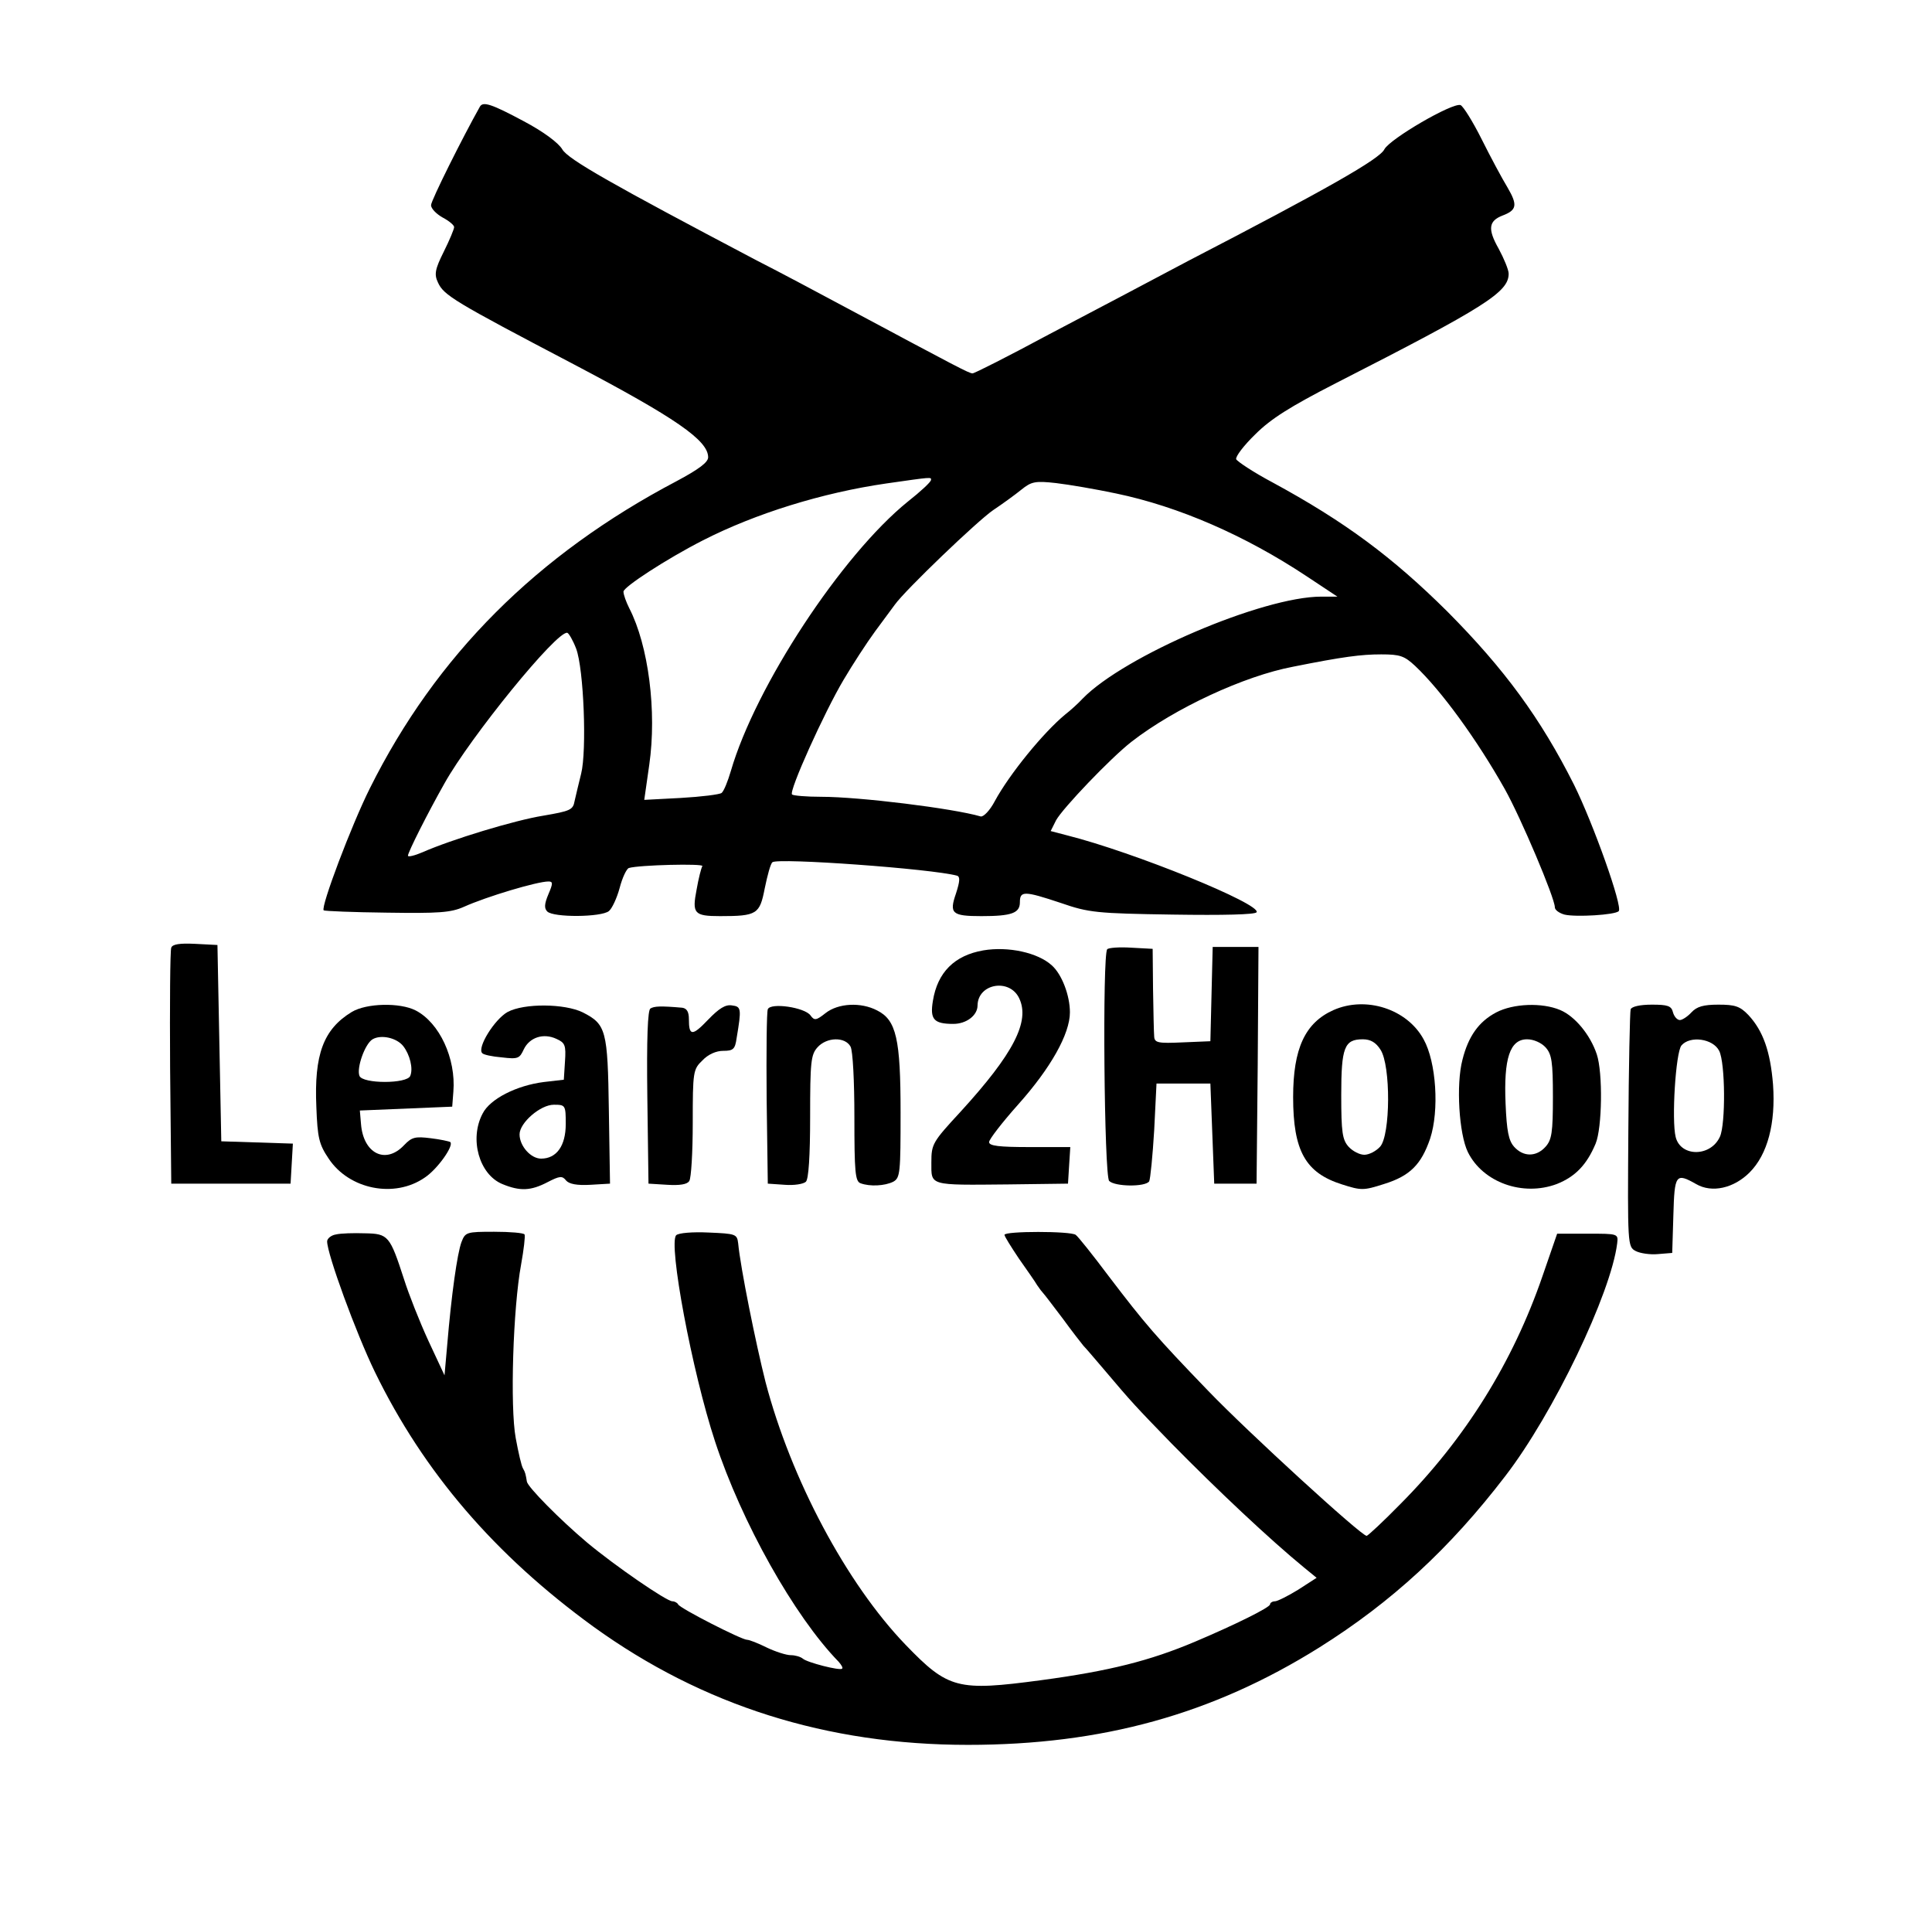
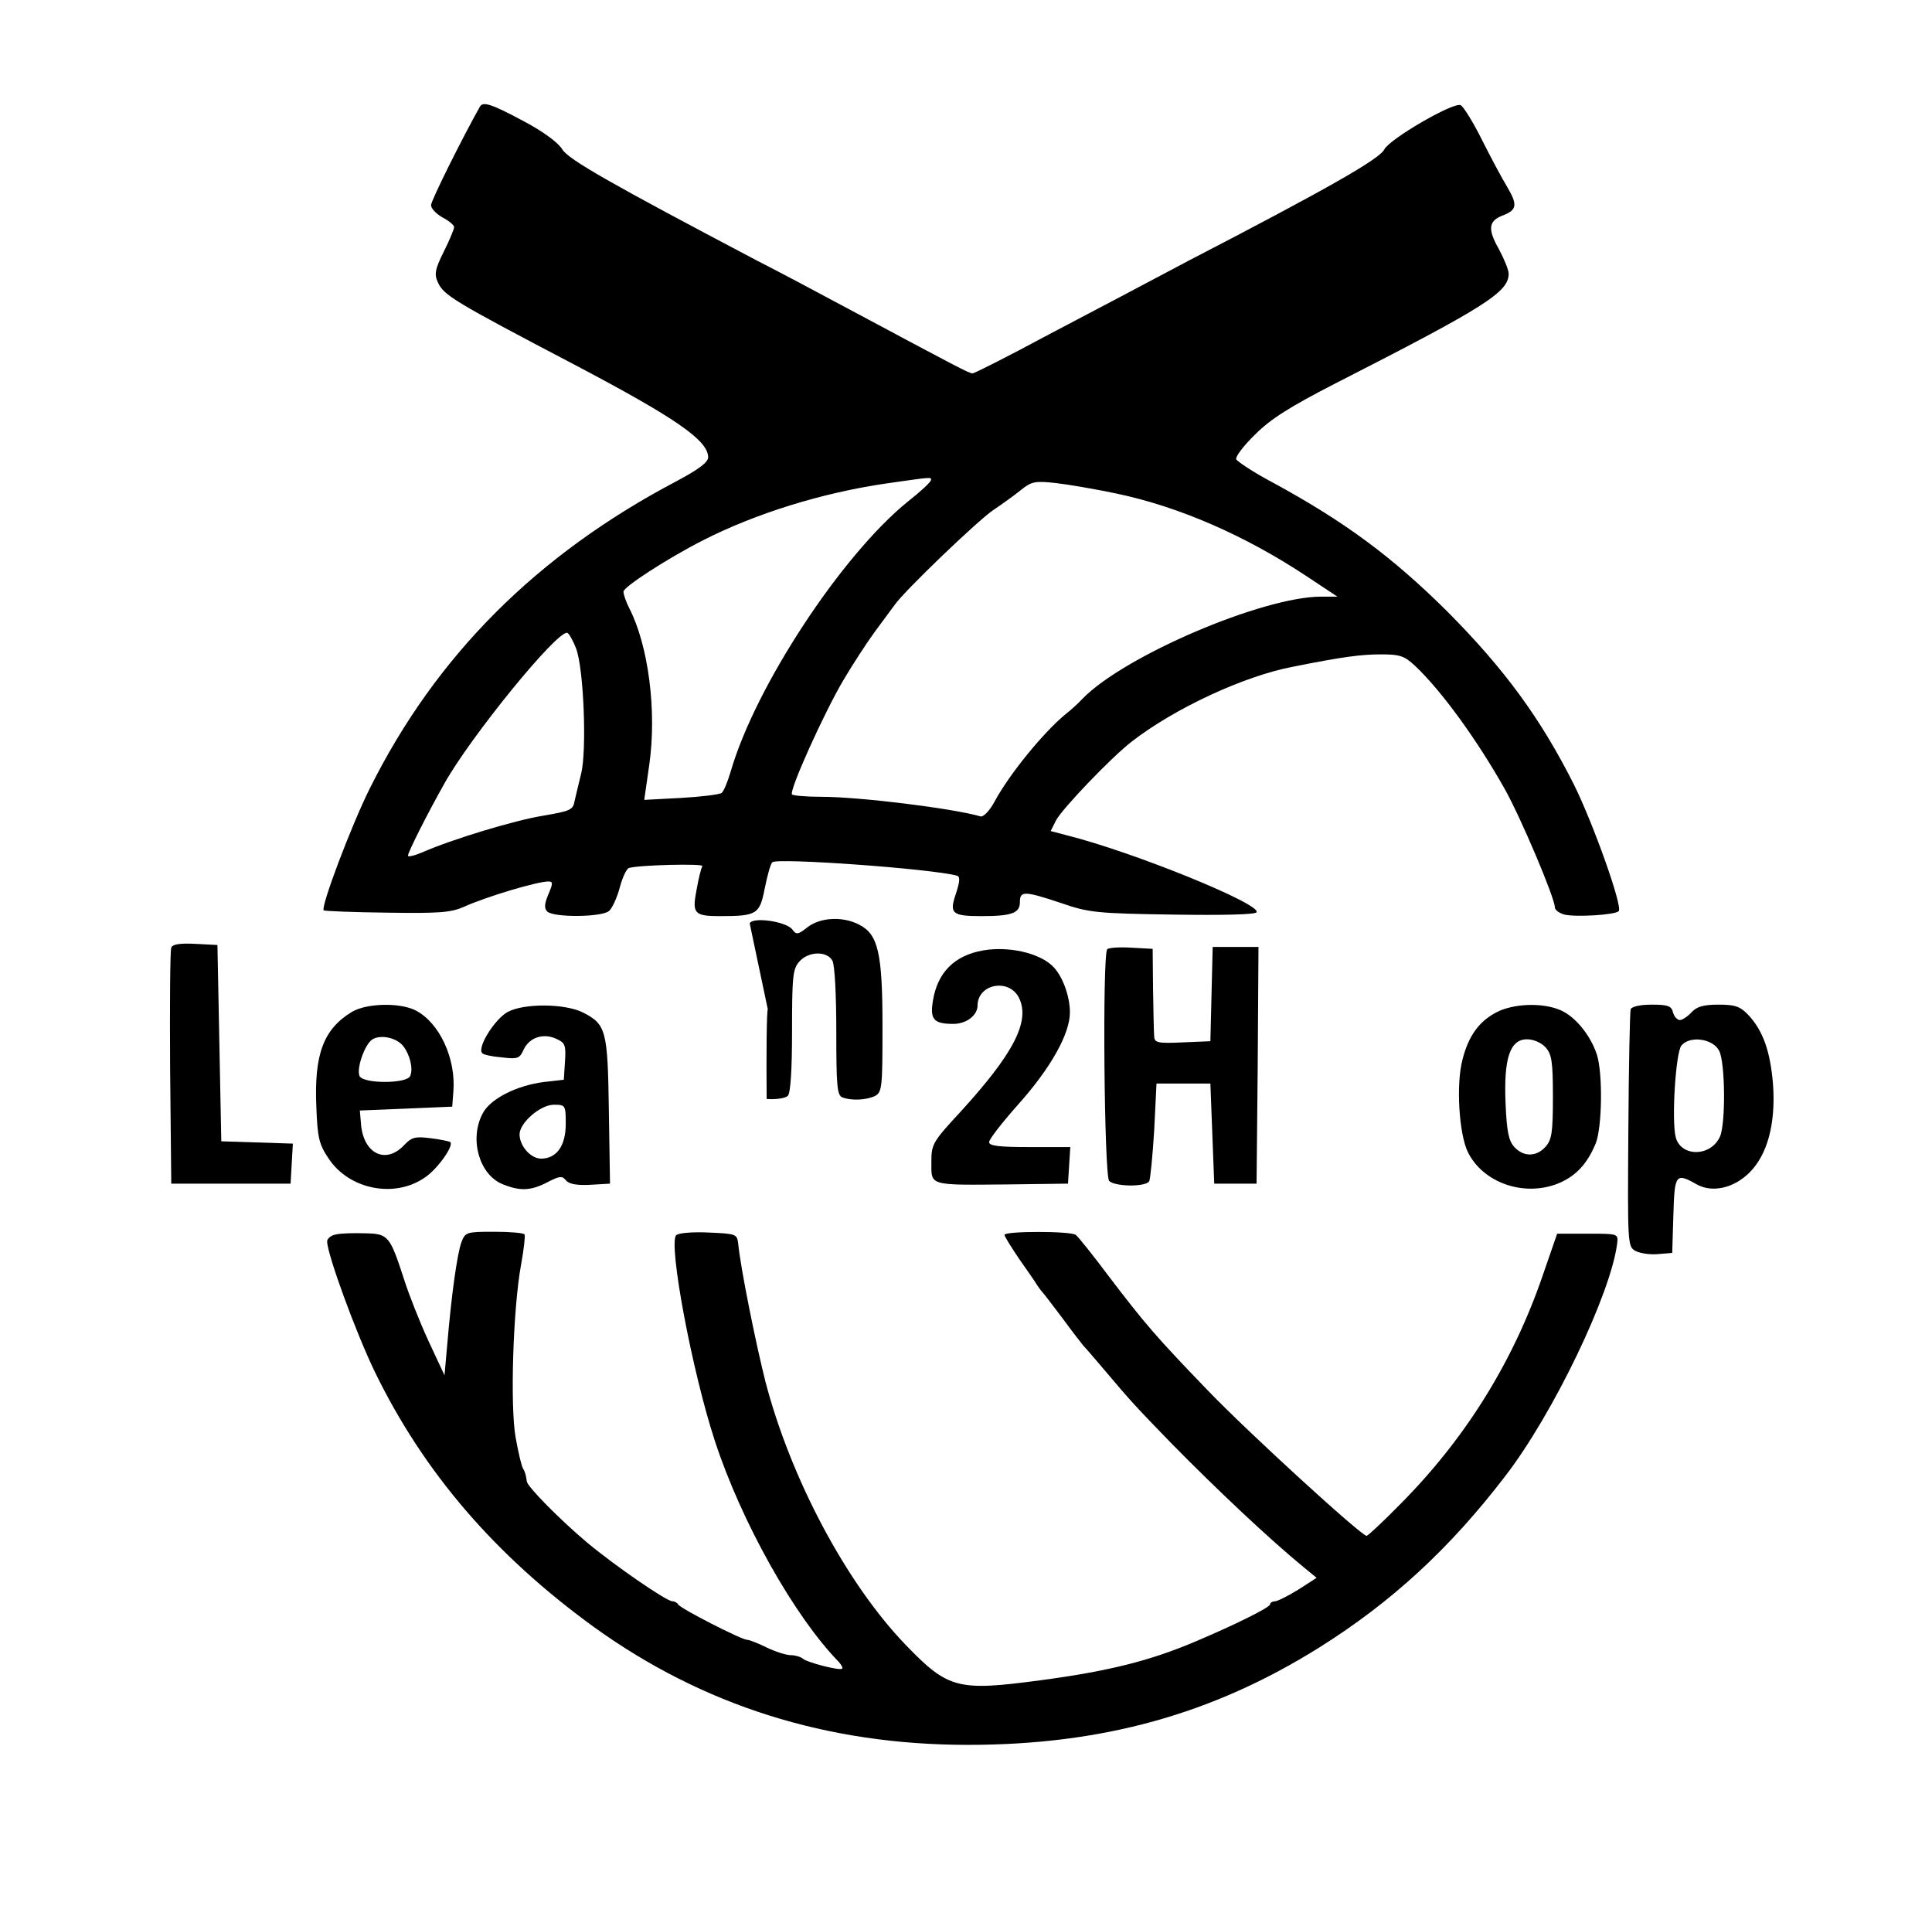
<svg xmlns="http://www.w3.org/2000/svg" version="1.0" width="502pt" height="497pt" viewBox="0 0 502 497" preserveAspectRatio="xMidYMid meet">
  <g transform="translate(0,497) scale(0.1,-0.1)" fill="#000000" stroke="none">
    <path d="M1247 4693 c-45 -80 -127 -244 -127 -256 0 -9 14 -23 30 -32 17 -9 30 -20 30 -25 0 -5 -12 -34 -27 -64 -23 -46 -25 -59 -15 -80 15 -33 41 -49 352 -212 266 -140 350 -198 350 -242 0 -13 -24 -31 -82 -62 -363 -191 -625 -453 -797 -798 -48 -96 -128 -308 -120 -317 3 -2 77 -5 164 -6 135 -2 166 0 200 15 60 27 191 66 220 66 12 0 12 -5 0 -33 -11 -26 -11 -37 -3 -45 16 -16 140 -15 160 1 8 6 21 34 28 60 7 27 18 50 24 52 26 8 195 12 191 5 -3 -5 -10 -32 -15 -61 -12 -62 -7 -69 61 -69 96 0 103 5 116 72 7 34 15 64 20 68 14 12 415 -17 480 -35 8 -3 7 -15 -3 -46 -18 -52 -11 -59 66 -59 79 0 100 8 100 36 0 30 11 30 107 -2 72 -25 93 -27 290 -30 132 -2 214 0 218 6 13 21 -318 156 -493 200 l-42 11 14 28 c17 31 142 162 196 204 112 87 293 171 420 195 130 26 177 32 229 32 49 0 60 -4 88 -30 68 -64 161 -192 233 -320 42 -75 130 -283 130 -307 0 -7 11 -15 25 -19 29 -7 132 -1 141 9 11 11 -66 227 -116 328 -87 173 -181 301 -329 450 -143 142 -267 234 -455 336 -49 26 -91 54 -94 60 -2 7 20 36 50 65 40 40 91 72 208 132 390 199 450 237 450 285 0 10 -12 39 -26 65 -29 51 -26 72 10 86 37 14 40 27 13 73 -14 23 -44 79 -67 125 -23 46 -48 86 -55 89 -21 7 -184 -88 -198 -115 -12 -25 -149 -103 -510 -290 -94 -50 -257 -136 -362 -191 -104 -56 -193 -101 -198 -101 -9 0 -39 16 -327 170 -69 37 -174 93 -235 124 -374 197 -489 262 -504 288 -10 17 -49 46 -100 73 -84 45 -106 52 -114 38z m1172 -970 c0 -5 -27 -30 -60 -56 -172 -139 -396 -480 -460 -700 -8 -27 -18 -52 -24 -57 -5 -4 -53 -10 -106 -13 l-95 -5 13 91 c20 139 -2 310 -52 407 -8 16 -15 35 -15 43 0 12 112 85 206 133 137 70 311 124 477 148 119 17 117 17 116 9z m481 -35 c163 -34 335 -109 495 -215 l80 -53 -42 0 c-152 0 -512 -154 -620 -265 -11 -12 -32 -31 -45 -41 -57 -47 -145 -155 -183 -225 -13 -25 -30 -42 -37 -40 -72 21 -315 51 -414 51 -39 0 -73 3 -76 6 -9 8 84 214 134 298 23 39 60 96 82 126 22 30 45 61 51 69 27 38 216 219 256 246 24 16 57 40 73 53 26 21 36 23 90 17 34 -4 104 -16 156 -27z m-1403 -403 c20 -53 28 -266 13 -325 -6 -25 -14 -57 -17 -71 -4 -23 -11 -26 -81 -38 -75 -12 -239 -62 -314 -95 -21 -9 -38 -13 -38 -9 0 9 52 112 95 188 67 120 292 397 319 391 4 -1 15 -20 23 -41z" />
    <path d="M445 2508 c-3 -7 -4 -148 -3 -313 l3 -300 155 0 155 0 3 52 3 52 -93 3 -93 3 -5 255 -5 255 -58 3 c-40 2 -59 -1 -62 -10z" />
    <path d="M2555 2501 c-75 -13 -119 -57 -131 -131 -8 -48 2 -60 53 -60 34 0 63 22 63 48 1 57 83 71 108 19 29 -60 -14 -144 -152 -295 -73 -79 -76 -84 -76 -132 0 -61 -8 -59 200 -57 l155 2 3 48 3 47 -105 0 c-80 0 -106 3 -106 13 0 7 34 51 75 97 85 95 135 184 135 240 0 44 -21 99 -47 122 -36 33 -113 50 -178 39z" />
    <path d="M2877 2504 c-13 -13 -8 -589 5 -602 15 -15 94 -16 104 -1 3 6 9 66 13 133 l6 121 70 0 70 0 5 -130 5 -130 55 0 55 0 3 308 2 307 -60 0 -59 0 -3 -122 -3 -123 -72 -3 c-64 -3 -73 -1 -74 15 -1 10 -2 65 -3 123 l-1 105 -55 3 c-31 2 -59 0 -63 -4z" />
    <path d="M914 2341 c-74 -45 -98 -111 -92 -247 3 -80 7 -97 32 -134 53 -80 171 -104 250 -49 33 22 76 83 66 92 -3 2 -26 7 -51 10 -40 5 -49 3 -69 -18 -48 -51 -106 -22 -112 55 l-3 35 120 5 120 5 3 39 c7 86 -36 179 -98 211 -41 21 -128 19 -166 -4z m134 -89 c17 -22 26 -58 18 -77 -8 -21 -124 -21 -132 0 -8 20 14 83 34 95 22 13 63 4 80 -18z" />
    <path d="M1319 2341 c-34 -19 -80 -93 -66 -107 3 -4 26 -9 51 -11 42 -5 46 -3 57 21 15 31 51 43 85 27 22 -10 25 -16 22 -59 l-3 -47 -52 -6 c-71 -9 -140 -44 -159 -82 -35 -66 -9 -158 51 -183 46 -19 74 -18 118 5 31 16 38 17 48 4 8 -9 28 -13 63 -11 l51 3 -3 190 c-3 209 -7 224 -68 255 -47 23 -152 24 -195 1z m151 -291 c0 -57 -24 -90 -64 -90 -27 0 -56 33 -56 63 0 30 54 77 89 77 30 0 31 -1 31 -50z" />
-     <path d="M1690 2350 c-7 -4 -10 -77 -8 -231 l3 -224 49 -3 c32 -2 52 1 57 10 5 7 9 75 9 151 0 133 1 139 25 162 15 16 36 25 54 25 26 0 31 4 35 33 13 77 12 82 -12 85 -17 3 -34 -8 -62 -37 -41 -43 -50 -43 -50 1 0 19 -5 28 -17 30 -57 5 -73 4 -83 -2z" />
-     <path d="M1995 2348 c-3 -7 -4 -112 -3 -233 l3 -220 44 -3 c24 -2 49 2 55 8 7 7 11 66 11 169 0 142 2 161 19 180 24 27 72 28 86 2 6 -11 10 -90 10 -184 0 -141 2 -166 16 -171 24 -9 63 -7 85 4 18 10 19 23 19 180 0 191 -11 240 -61 265 -42 22 -101 19 -134 -7 -24 -19 -29 -20 -39 -6 -15 21 -104 34 -111 16z" />
-     <path d="M3465 2346 c-74 -33 -105 -100 -105 -226 0 -140 32 -197 127 -227 50 -16 56 -16 109 1 68 21 97 51 120 118 24 73 16 199 -17 258 -43 79 -150 113 -234 76z m122 -103 c27 -41 26 -222 -1 -252 -11 -12 -29 -21 -41 -21 -12 0 -30 9 -41 21 -16 18 -19 37 -19 134 0 124 8 145 56 145 20 0 34 -8 46 -27z" />
+     <path d="M1995 2348 c-3 -7 -4 -112 -3 -233 c24 -2 49 2 55 8 7 7 11 66 11 169 0 142 2 161 19 180 24 27 72 28 86 2 6 -11 10 -90 10 -184 0 -141 2 -166 16 -171 24 -9 63 -7 85 4 18 10 19 23 19 180 0 191 -11 240 -61 265 -42 22 -101 19 -134 -7 -24 -19 -29 -20 -39 -6 -15 21 -104 34 -111 16z" />
    <path d="M3888 2340 c-46 -24 -73 -63 -88 -123 -17 -64 -9 -193 14 -240 39 -79 143 -116 231 -83 48 19 78 50 101 105 17 41 19 184 3 232 -17 51 -57 99 -95 115 -47 20 -122 17 -166 -6z m128 -91 c16 -18 19 -37 19 -129 0 -92 -3 -111 -19 -129 -24 -27 -58 -27 -82 0 -14 16 -19 40 -22 112 -5 117 11 167 56 167 17 0 37 -9 48 -21z" />
    <path d="M4237 2348 c-2 -7 -5 -149 -6 -315 -2 -297 -2 -302 19 -313 11 -6 38 -10 58 -8 l37 3 3 98 c3 106 6 111 59 81 41 -24 98 -11 139 30 47 47 68 128 61 228 -7 87 -26 140 -64 181 -22 23 -35 27 -78 27 -39 0 -56 -5 -70 -20 -10 -11 -24 -20 -30 -20 -7 0 -15 9 -18 20 -4 17 -14 20 -55 20 -31 0 -52 -5 -55 -12z m230 -108 c16 -31 17 -190 2 -223 -24 -53 -102 -53 -115 -1 -11 44 0 220 15 238 22 26 82 18 98 -14z" />
    <path d="M873 1763 c-13 -2 -23 -11 -23 -18 0 -33 75 -238 124 -339 127 -261 312 -476 568 -662 284 -205 607 -307 973 -307 348 0 635 79 913 253 188 118 339 257 483 445 125 162 275 475 291 605 3 25 2 25 -76 25 l-80 0 -38 -110 c-77 -224 -201 -423 -369 -592 -45 -46 -85 -83 -88 -83 -14 0 -308 269 -411 376 -137 142 -165 175 -258 297 -42 56 -81 105 -87 109 -13 10 -185 10 -185 0 0 -4 17 -31 37 -61 21 -30 43 -61 48 -70 6 -9 13 -18 16 -21 3 -3 25 -32 50 -65 24 -33 49 -65 54 -71 6 -6 29 -33 52 -60 76 -90 84 -98 177 -194 120 -122 255 -249 344 -322 l33 -27 -48 -31 c-26 -16 -54 -30 -60 -30 -7 0 -13 -4 -13 -8 0 -8 -91 -53 -195 -97 -116 -49 -221 -76 -400 -100 -217 -29 -241 -23 -352 92 -154 160 -298 431 -364 683 -25 99 -65 296 -71 360 -3 24 -6 25 -77 28 -41 2 -78 -1 -84 -7 -21 -21 41 -354 101 -536 69 -210 206 -454 321 -572 7 -8 12 -16 9 -18 -5 -6 -91 16 -102 26 -6 5 -20 9 -31 9 -12 0 -40 9 -63 20 -22 11 -45 20 -51 20 -14 0 -175 82 -179 92 -2 4 -9 8 -15 8 -15 0 -149 92 -222 153 -70 59 -154 144 -156 158 -3 18 -4 24 -10 34 -4 6 -12 41 -19 79 -15 81 -7 338 14 451 7 39 11 73 9 78 -2 4 -38 7 -79 7 -72 0 -75 -1 -85 -27 -11 -30 -26 -136 -37 -267 l-7 -79 -42 90 c-23 50 -51 121 -63 159 -37 114 -41 119 -102 120 -29 1 -63 0 -75 -3z" />
  </g>
</svg>